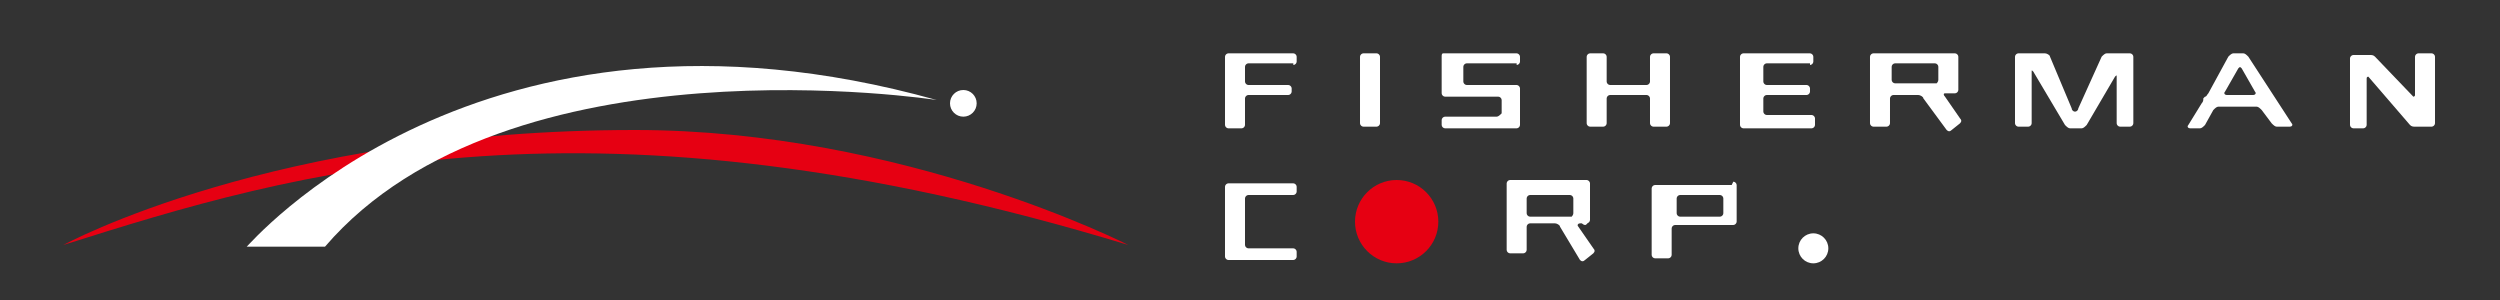
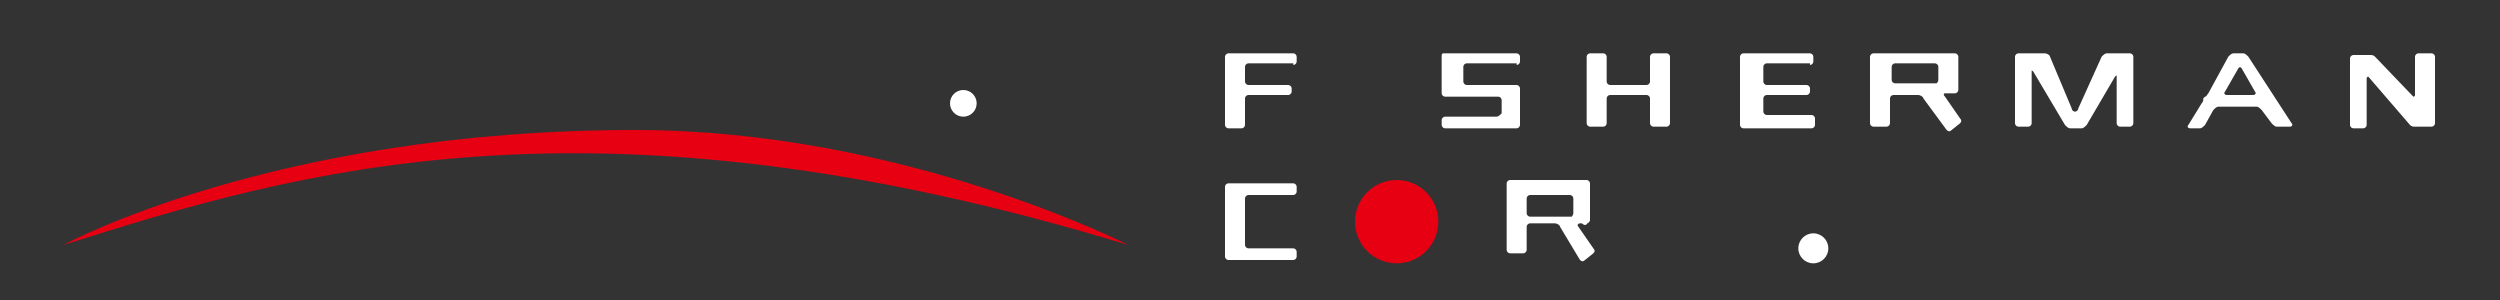
<svg xmlns="http://www.w3.org/2000/svg" version="1.1" id="レイヤー_1" x="0px" y="0px" width="150px" height="18px" viewBox="0 0 150 18" style="enable-background:new 0 0 150 18;" xml:space="preserve">
  <rect x="0" y="0" width="150" height="18" fill="#333333" stroke="none" />
  <style type="text/css">
	.st0{fill:#E60012;}
	.st1{fill:#FFFFFF;}
</style>
  <path class="st0" d="M67.7,14.7c0,0-13.5-6.9-29.6-6.9c-21.7,0-34.3,6.9-34.3,6.9C17.7,10.3,35.5,4.9,67.7,14.7z" />
  <circle class="st1" cx="57.8" cy="6.2" r="0.8" />
-   <path class="st1" d="M56.2,6c0,0-25.7-4-36.7,8.8h-4.7C14.8,14.9,28.6-1.7,56.2,6z" />
  <g>
    <path class="st1" d="M77.6,3.9c0.1,0,0.2-0.1,0.2-0.2V3.4c0-0.1-0.1-0.2-0.2-0.2h-2.7c-0.1,0-0.3,0-0.4,0h-0.8   c-0.1,0-0.2,0.1-0.2,0.2v0.3c0,0.1,0,0.3,0,0.4v0.8c0,0.1,0,0.3,0,0.4v0.3c0,0.1,0,0.3,0,0.4v1.5c0,0.1,0.1,0.2,0.2,0.2h0.8   c0.1,0,0.2-0.1,0.2-0.2V5.9c0-0.1,0.1-0.2,0.2-0.2h2.4c0.1,0,0.2-0.1,0.2-0.2V5.3c0-0.1-0.1-0.2-0.2-0.2h-2.4   c-0.1,0-0.2-0.1-0.2-0.2V4c0-0.1,0.1-0.2,0.2-0.2h2.7V3.9z" />
  </g>
  <g>
    <path class="st1" d="M77.6,11.7c0.1,0,0.2-0.1,0.2-0.2v-0.3c0-0.1-0.1-0.2-0.2-0.2h-2.7c-0.1,0-0.3,0-0.4,0h-0.8   c-0.1,0-0.2,0.1-0.2,0.2v0.3c0,0.1,0,0.3,0,0.4v2.8c0,0.1,0,0.3,0,0.4v0.3c0,0.1,0.1,0.2,0.2,0.2h0.8c0.1,0,0.3,0,0.4,0h2.7   c0.1,0,0.2-0.1,0.2-0.2v-0.3c0-0.1-0.1-0.2-0.2-0.2h-2.7c-0.1,0-0.2-0.1-0.2-0.2v-2.8c0-0.1,0.1-0.2,0.2-0.2H77.6z" />
  </g>
  <g>
-     <path class="st1" d="M82.8,7.4c0,0.1-0.1,0.2-0.2,0.2h-0.8c-0.1,0-0.2-0.1-0.2-0.2v-4c0-0.1,0.1-0.2,0.2-0.2h0.8   c0.1,0,0.2,0.1,0.2,0.2V7.4z" />
-   </g>
+     </g>
  <g>
    <path class="st1" d="M108.6,3.9c0.1,0,0.2-0.1,0.2-0.2V3.4c0-0.1-0.1-0.2-0.2-0.2h-2.7c-0.1,0-0.3,0-0.4,0H105c-0.1,0-0.3,0-0.4,0   s-0.2,0.1-0.2,0.2v1.5c0,0.1,0,0.3,0,0.4v0.3c0,0.1,0,0.3,0,0.4v1.5c0,0.1,0.1,0.2,0.2,0.2s0.3,0,0.4,0h0.6c0.1,0,0.3,0,0.4,0h2.7   c0.1,0,0.2-0.1,0.2-0.2V7.1c0-0.1-0.1-0.2-0.2-0.2H106c-0.1,0-0.2-0.1-0.2-0.2V5.9c0-0.1,0.1-0.2,0.2-0.2h2.4   c0.1,0,0.2-0.1,0.2-0.2V5.3c0-0.1-0.1-0.2-0.2-0.2H106c-0.1,0-0.2-0.1-0.2-0.2V4c0-0.1,0.1-0.2,0.2-0.2h2.6V3.9z" />
  </g>
  <g>
    <path class="st1" d="M99.2,3.2c-0.1,0-0.2,0.1-0.2,0.2v1.5c0,0.1-0.1,0.2-0.2,0.2h-2.2c-0.1,0-0.2-0.1-0.2-0.2V3.4   c0-0.1-0.1-0.2-0.2-0.2h-0.8c-0.1,0-0.2,0.1-0.2,0.2v4c0,0.1,0.1,0.2,0.2,0.2h0.8c0.1,0,0.2-0.1,0.2-0.2V5.9c0-0.1,0.1-0.2,0.2-0.2   h2.2c0.1,0,0.2,0.1,0.2,0.2v1.5c0,0.1,0.1,0.2,0.2,0.2h0.8c0.1,0,0.2-0.1,0.2-0.2v-4c0-0.1-0.1-0.2-0.2-0.2H99.2z" />
  </g>
  <g>
    <g>
      <path class="st1" d="M116.8,7.8c0.1,0.1,0.2,0.1,0.3,0l0.5-0.4c0.1-0.1,0.1-0.2,0-0.3l-0.9-1.3c-0.1-0.1-0.1-0.2,0-0.2    c0,0,0.2,0,0.3,0h0.3c0.1,0,0.2-0.1,0.2-0.2v-2c0-0.1-0.1-0.2-0.2-0.2H117c-0.1,0-0.3,0-0.4,0s-0.3,0-0.4,0h-2.4    c-0.1,0-0.3,0-0.4,0h-0.6c-0.1,0-0.3,0-0.4,0s-0.2,0.1-0.2,0.2v4c0,0.1,0.1,0.2,0.2,0.2h0.8c0.1,0,0.2-0.1,0.2-0.2V5.9    c0-0.1,0.1-0.2,0.2-0.2h1.5c0.1,0,0.3,0.1,0.3,0.2L116.8,7.8z M113.5,4c0-0.1,0.1-0.2,0.2-0.2h2.4c0.1,0,0.2,0.1,0.2,0.2v0.8    c0,0.1-0.1,0.2-0.1,0.2h-0.1l0,0c0,0-0.1,0-0.2,0h-2.2c-0.1,0-0.2-0.1-0.2-0.2L113.5,4L113.5,4z" />
    </g>
  </g>
  <g>
    <g>
      <path class="st1" d="M94.8,15.6c0.1,0.1,0.2,0.1,0.3,0l0.5-0.4c0.1-0.1,0.1-0.2,0-0.3l-0.9-1.3c-0.1-0.1,0-0.2,0.1-0.2h0.4    c0.1,0,0.2-0.1,0.2-0.2V11c0-0.1-0.1-0.2-0.2-0.2h-0.6c-0.1,0-0.3,0-0.4,0h-2.4c-0.1,0-0.3,0-0.4,0h-0.8c-0.1,0-0.2,0.1-0.2,0.2v4    c0,0.1,0.1,0.2,0.2,0.2h0.8c0.1,0,0.2-0.1,0.2-0.2v-1.4c0-0.1,0.1-0.2,0.2-0.2h1.5c0.1,0,0.3,0.1,0.3,0.2L94.8,15.6z M91.6,11.9    c0-0.1,0.1-0.2,0.2-0.2h2.4c0.1,0,0.2,0.1,0.2,0.2v0.9c0,0.1-0.1,0.2-0.1,0.2h-0.1l0,0c0,0-0.1,0-0.2,0h-2.2    c-0.1,0-0.2-0.1-0.2-0.2L91.6,11.9L91.6,11.9z" />
    </g>
  </g>
  <g>
    <g>
-       <path class="st1" d="M103.9,11.1c-0.1,0-0.3,0-0.4,0s-0.3,0-0.4,0h-2.4c-0.1,0-0.3,0-0.4,0h-0.6c-0.1,0-0.3,0-0.4,0    s-0.2,0.1-0.2,0.2v4c0,0.1,0.1,0.2,0.2,0.2h0.8c0.1,0,0.2-0.1,0.2-0.2v-1.6c0-0.1,0.1-0.2,0.2-0.2h2.4c0.1,0,0.3,0,0.4,0    s0.3,0,0.4,0h0.3c0.1,0,0.2-0.1,0.2-0.2v-2.2c0-0.1-0.1-0.2-0.2-0.2L103.9,11.1L103.9,11.1z M100.8,13c-0.1,0-0.2-0.1-0.2-0.2    v-0.9c0-0.1,0.1-0.2,0.2-0.2h2.4c0.1,0,0.2,0.1,0.2,0.2v0.9c0,0.1-0.1,0.2-0.2,0.2H100.8z" />
-     </g>
+       </g>
  </g>
  <g>
    <path class="st1" d="M91,3.9c0.1,0,0.2-0.1,0.2-0.2V3.4c0-0.1-0.1-0.2-0.2-0.2h-3.1c-0.1,0-0.3,0-0.4,0H87c-0.1,0-0.3,0-0.4,0   s-0.1,0.1-0.1,0.2v2.2c0,0.1,0.1,0.2,0.2,0.2s0.3,0,0.4,0h0.6c0.1,0,0.3,0,0.4,0h1.8c0.1,0,0.2,0.1,0.2,0.2v0.8   C90,6.9,89.9,7,89.8,7h-3.1c-0.1,0-0.2,0.1-0.2,0.2v0.3c0,0.1,0.1,0.2,0.2,0.2h3.1c0.1,0,0.3,0,0.4,0H91c0.1,0,0.2-0.1,0.2-0.2V7.1   c0-0.1,0-0.3,0-0.4V5.9c0-0.1,0-0.3,0-0.4V5.3c0-0.1-0.1-0.2-0.2-0.2h-0.8c-0.1,0-0.3,0-0.4,0H88c-0.1,0-0.2-0.1-0.2-0.2V4   c0-0.1,0.1-0.2,0.2-0.2h3V3.9z" />
  </g>
  <g>
    <path class="st1" d="M127.4,3.2c-0.1,0-0.2,0-0.3,0s-0.2,0-0.3,0h-0.4c-0.1,0-0.2,0.1-0.3,0.2l-1.4,3.1c0,0.1-0.1,0.2-0.2,0.2   s-0.2-0.1-0.2-0.2L123,3.4c0-0.1-0.2-0.2-0.3-0.2h-0.6c-0.1,0-0.3,0-0.4,0h-0.6c-0.1,0-0.2,0.1-0.2,0.2v4c0,0.1,0.1,0.2,0.2,0.2   h0.6c0.1,0,0.2-0.1,0.2-0.2V4.3c0-0.1,0-0.1,0.1,0l1.9,3.2c0.1,0.1,0.2,0.2,0.3,0.2h0.7c0.1,0,0.2-0.1,0.3-0.2l1.7-2.9   c0.1-0.1,0.1-0.1,0.1,0v2.8c0,0.1,0.1,0.2,0.2,0.2h0.6c0.1,0,0.2-0.1,0.2-0.2v-4c0-0.1-0.1-0.2-0.2-0.2   C127.8,3.2,127.4,3.2,127.4,3.2z" />
  </g>
  <g>
    <g>
      <path class="st1" d="M136.3,7.4c0.1,0.1,0.2,0.2,0.3,0.2h0.8c0.1,0,0.2-0.1,0.1-0.2l-2.6-4c-0.1-0.1-0.2-0.2-0.3-0.2H134    c-0.1,0-0.2,0.1-0.3,0.2l-1.2,2.2c-0.1,0.1-0.1,0.2-0.2,0.2l-0.1,0.1c0,0.1,0,0.2-0.1,0.3l-0.8,1.3c-0.1,0.1,0,0.2,0.1,0.2h0.6    c0.1,0,0.2-0.1,0.3-0.2l0.5-0.9c0.1-0.1,0.2-0.2,0.3-0.2h2.3c0.1,0,0.2,0.1,0.3,0.2L136.3,7.4z M133.6,5.7c-0.1,0-0.2-0.1-0.1-0.2    l0.8-1.4c0.1-0.1,0.1-0.1,0.2,0l0.8,1.4c0.1,0.1,0,0.2-0.1,0.2H133.6z" />
    </g>
  </g>
  <g>
    <path class="st1" d="M145.1,3.2c-0.1,0-0.2,0.1-0.2,0.2v2.3c0,0.1-0.1,0.1-0.1,0.1l-2.3-2.4c-0.1-0.1-0.2-0.1-0.3-0.1s-0.3,0-0.4,0   h-0.6c-0.1,0-0.2,0.1-0.2,0.2v4c0,0.1,0.1,0.2,0.2,0.2h0.6c0.1,0,0.2-0.1,0.2-0.2V4.7c0-0.1,0.1-0.1,0.1-0.1l2.5,2.9   c0.1,0.1,0.2,0.1,0.3,0.1s0.3,0,0.4,0h0.6c0.1,0,0.2-0.1,0.2-0.2v-4c0-0.1-0.1-0.2-0.2-0.2H145.1z" />
  </g>
  <circle class="st0" cx="83.8" cy="13.3" r="2.5" />
  <circle class="st1" cx="108.8" cy="14.9" r="0.9" />
  <g>
    <path class="st1" d="M94.6,12.6c0.1,0.5,0.3,0.9,0.5,0.9s0.3-0.5,0.3-0.9v-0.7c0-0.5-0.2-0.9-0.5-0.9s-0.4,0.4-0.4,0.9L94.6,12.6z" />
  </g>
</svg>